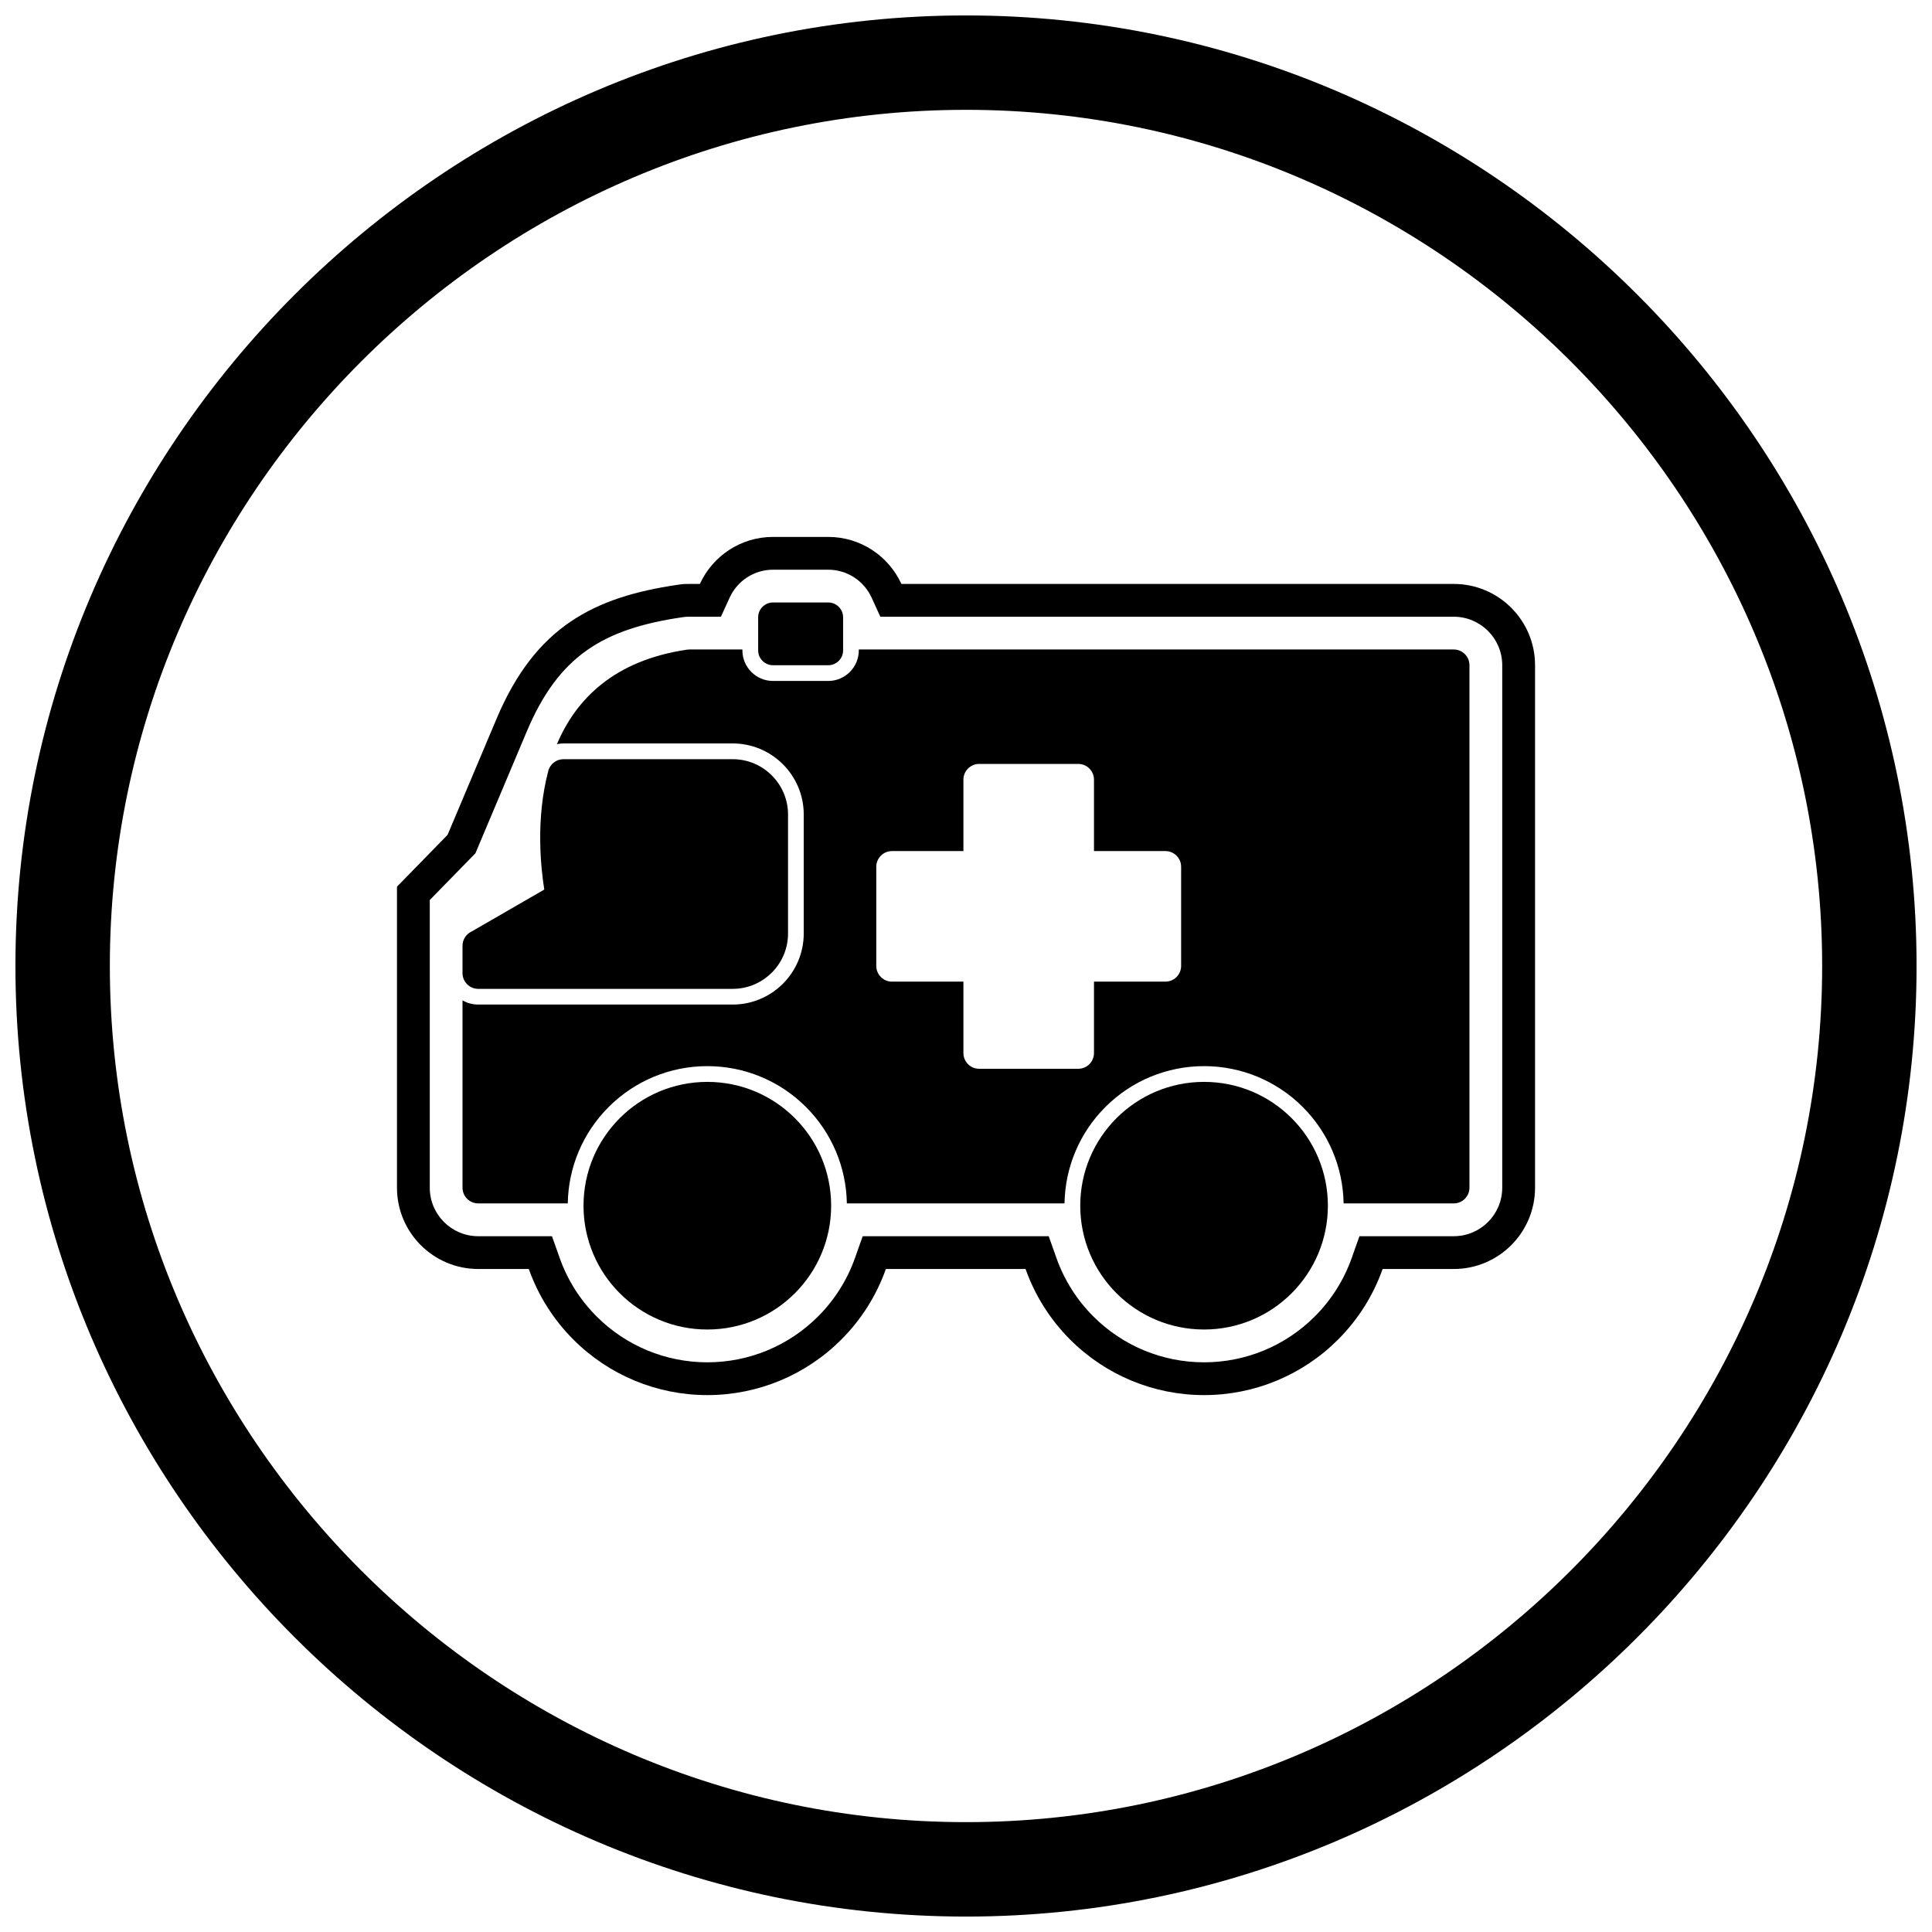
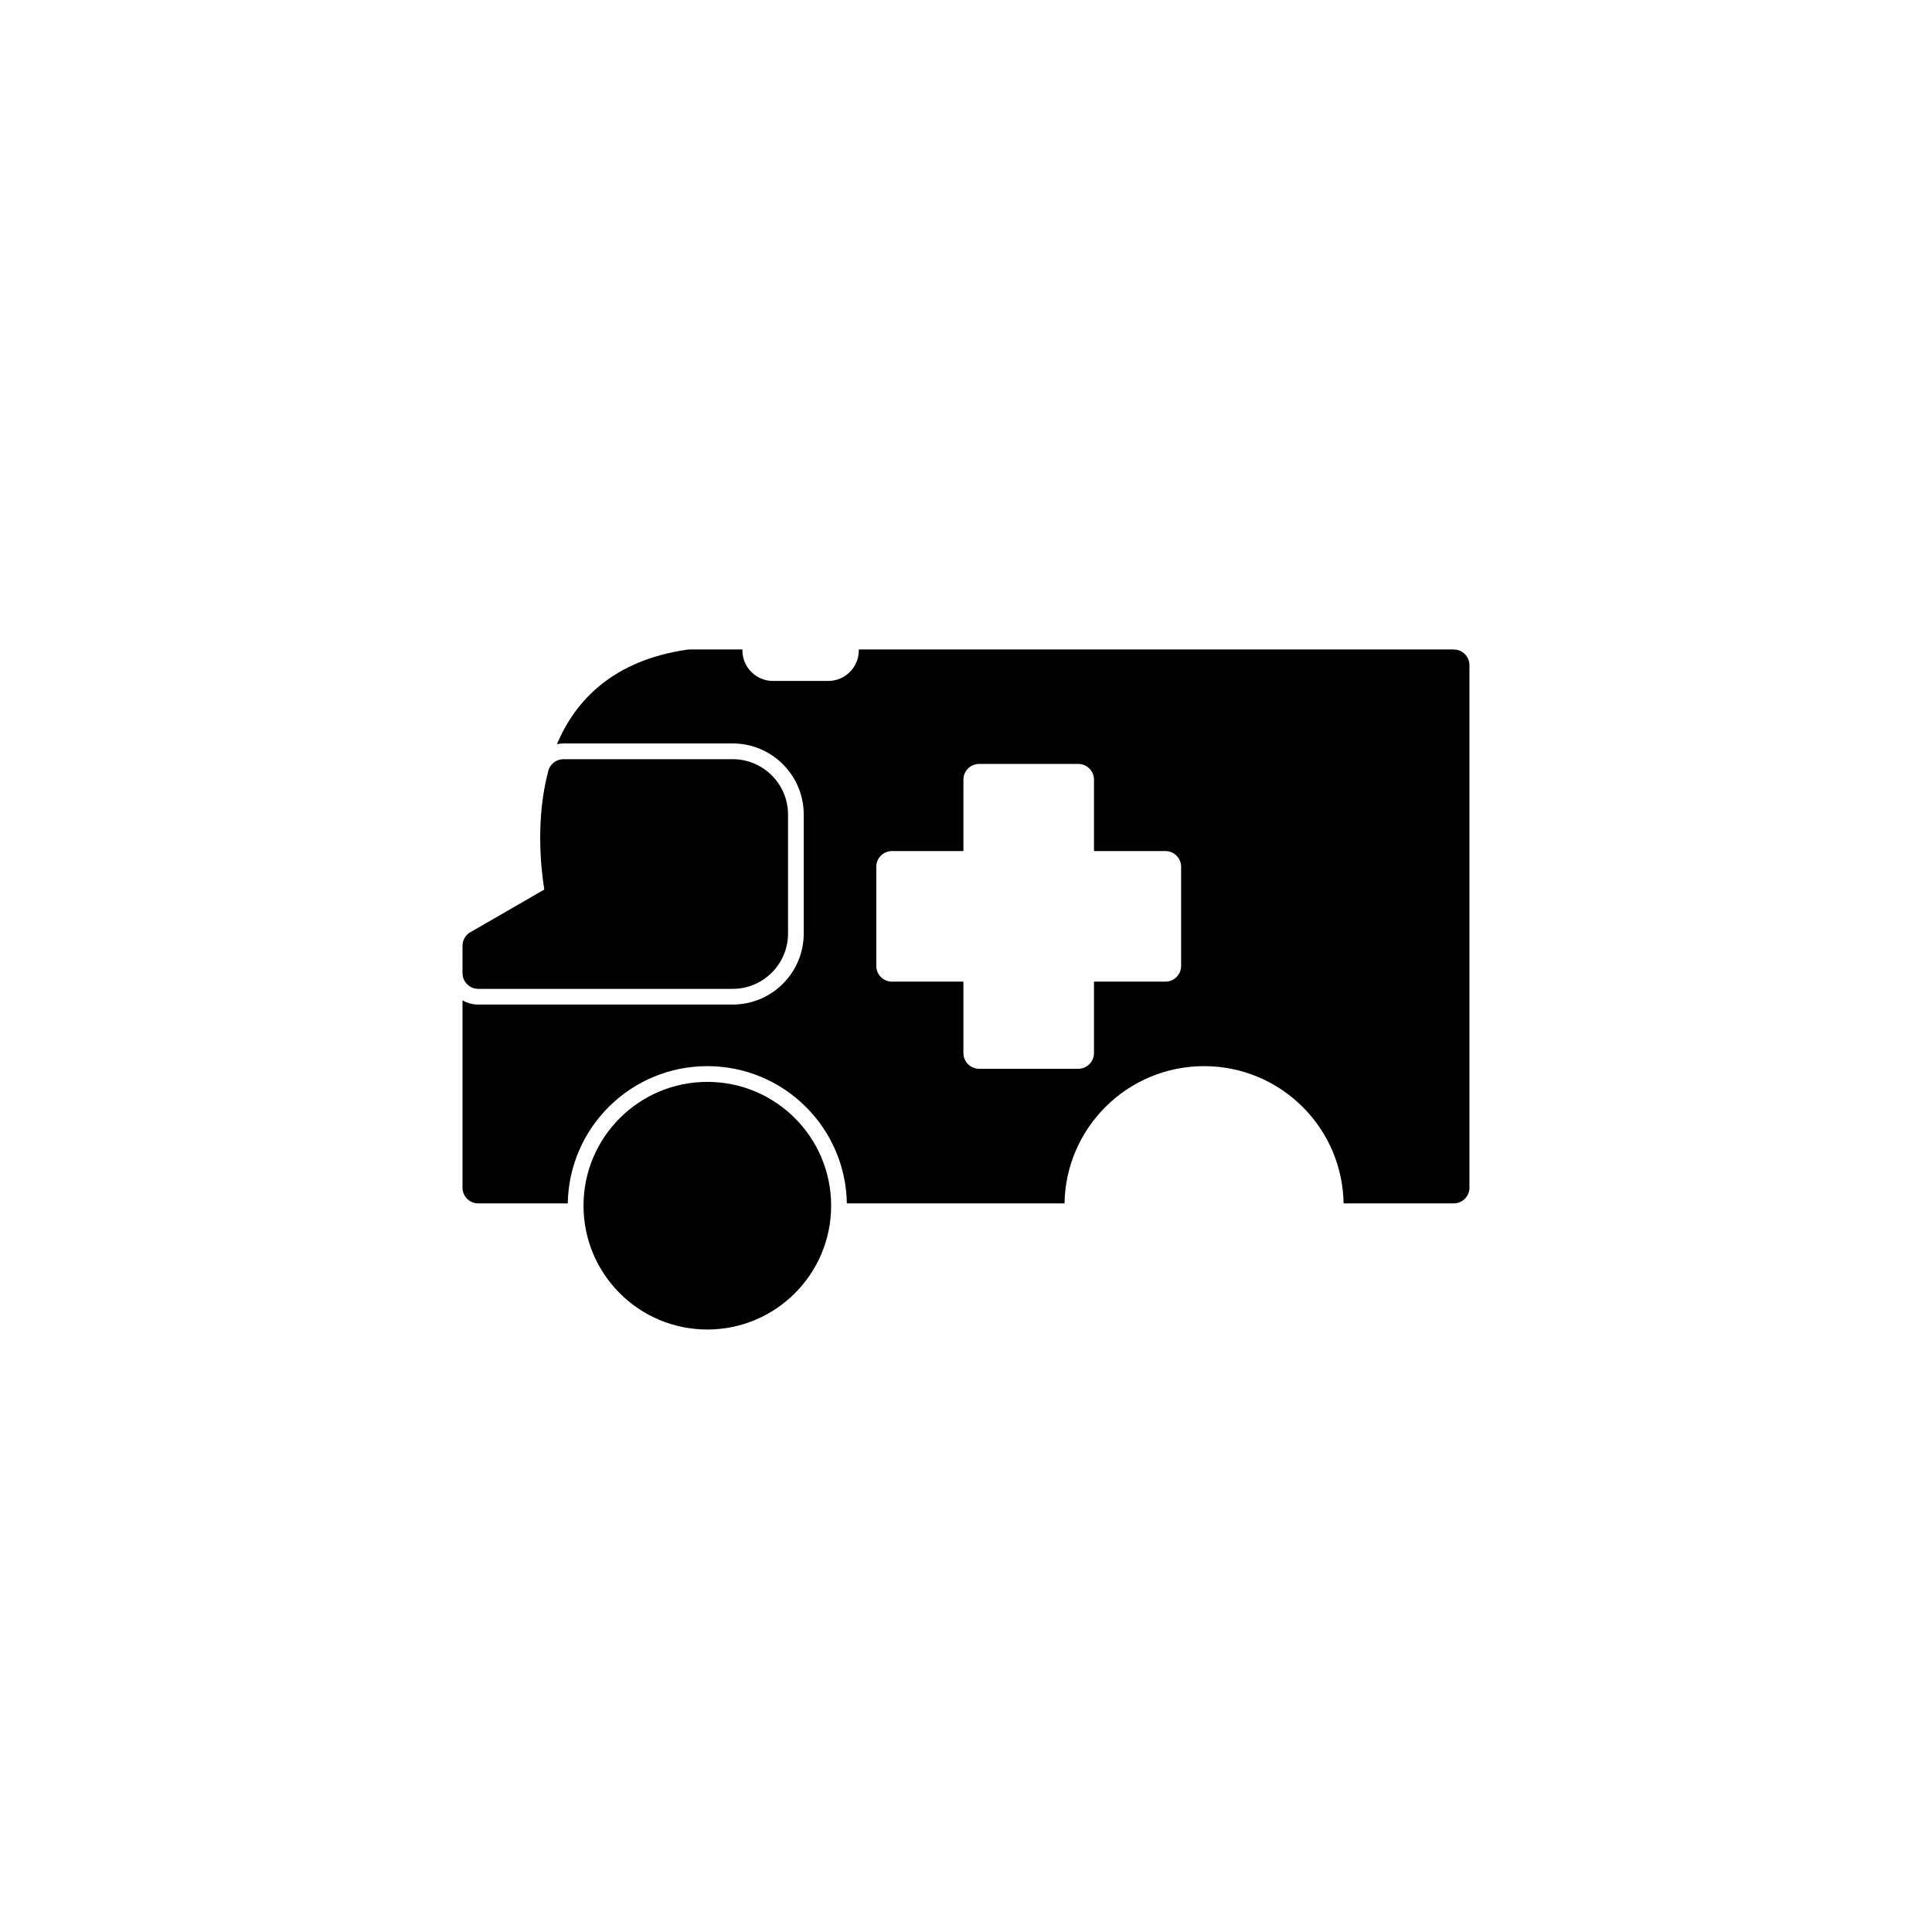
<svg xmlns="http://www.w3.org/2000/svg" width="800px" height="800px" version="1.1" viewBox="144 144 512 512">
  <defs>
    <clipPath id="a">
      <path d="m148.09 148.09h503.81v503.81h-503.81z" />
    </clipPath>
  </defs>
  <g clip-path="url(#a)">
-     <path d="m400 148.09c138.55 0 251.91 113.36 251.91 251.91 0 138.55-113.36 251.91-251.91 251.91-138.55 0-251.91-113.36-251.91-251.91 0-138.55 113.36-251.91 251.91-251.91zm0 25.016c124.79 0 226.89 102.1 226.89 226.89 0 124.79-102.1 226.89-226.89 226.89-124.79 0-226.89-102.1-226.89-226.89 0-124.79 102.1-226.89 226.89-226.89z" fill-rule="evenodd" />
-   </g>
-   <path d="m329.47 298.75c3.363-7.348 10.781-12.461 19.379-12.461h14.652c8.598 0 16.016 5.113 19.379 12.461h146.38c11.891 0 21.543 9.652 21.543 21.543v138.46c0 11.891-9.652 21.543-21.543 21.543h-18.852c-2.469 6.973-6.477 13.375-11.824 18.719-9.43 9.43-22.148 14.699-35.488 14.699s-26.055-5.269-35.488-14.699c-5.348-5.348-9.355-11.746-11.824-18.719h-37.02c-2.469 6.973-6.477 13.375-11.824 18.719-9.43 9.43-22.148 14.699-35.488 14.699-13.34 0-26.055-5.269-35.488-14.699-5.348-5.348-9.355-11.746-11.824-18.719h-13.395c-11.891 0-21.543-9.652-21.543-21.543v-79.773l13.414-13.742 12.98-30.773c10.305-24.43 25.855-32.23 47.938-35.484 1.711-0.254 1.93-0.23 3.191-0.23zm-71.578 83.766v76.238c0 7.098 5.758 12.855 12.855 12.855h19.531l2.051 5.785c2.062 5.824 5.406 11.105 9.777 15.477 7.801 7.801 18.309 12.156 29.344 12.156 11.035 0 21.543-4.352 29.344-12.156 4.371-4.371 7.715-9.652 9.777-15.477l2.051-5.785h49.297l2.051 5.785c2.062 5.824 5.406 11.105 9.777 15.477 7.801 7.801 18.309 12.156 29.344 12.156s21.543-4.352 29.344-12.156c4.371-4.371 7.715-9.652 9.777-15.477l2.051-5.785h24.988c7.098 0 12.855-5.758 12.855-12.855v-138.46c0-7.098-5.758-12.855-12.855-12.855h-151.95l-2.32-5.07c-2.055-4.484-6.531-7.391-11.48-7.391h-14.652c-4.949 0-9.43 2.902-11.48 7.391l-2.32 5.07h-8.316c-0.84 0-1.07 0.012-1.926 0.137-20.93 3.086-32.715 10.148-41.203 30.266l-13.617 32.289z" fill-rule="evenodd" />
+     </g>
  <path d="m266.57 409.1v49.648c0 2.301 1.867 4.168 4.168 4.168h23.727c0.156-9.617 4.016-18.734 10.828-25.547 6.957-6.957 16.312-10.832 26.152-10.832 9.84 0 19.195 3.879 26.152 10.832 6.812 6.812 10.672 15.93 10.828 25.547h57.684c0.156-9.617 4.016-18.734 10.828-25.547 6.957-6.957 16.312-10.832 26.152-10.832s19.195 3.875 26.152 10.832c6.812 6.812 10.672 15.93 10.828 25.547h29.184c2.301 0 4.168-1.867 4.168-4.168v-138.46c0-2.301-1.867-4.168-4.168-4.168h-157.66v0.242c0 4.461-3.637 8.098-8.098 8.098h-14.652c-4.461 0-8.098-3.637-8.098-8.098v-0.242h-14.023c-0.219-0.004-0.438 0.012-0.66 0.043v0.004c-19.477 2.863-29.504 13.277-34.465 25.043 0.582-0.125 1.184-0.191 1.797-0.191h44.789c5 0 9.762 1.988 13.297 5.519 3.535 3.535 5.519 8.297 5.519 13.297v31.566c0 5-1.988 9.762-5.519 13.297-3.535 3.535-8.297 5.519-13.297 5.519h-67.449c-1.52 0-2.941-0.406-4.168-1.117zm163.18-62.652h-26.266c-2.301 0-4.168 1.867-4.168 4.168v18.926h-18.926c-2.301 0-4.168 1.867-4.168 4.168v26.266c0 2.301 1.867 4.168 4.168 4.168h18.926v18.926c0 2.301 1.867 4.168 4.168 4.168h26.266c2.301 0 4.168-1.867 4.168-4.168v-18.926h18.926c2.301 0 4.168-1.867 4.168-4.168v-26.266c0-2.301-1.867-4.168-4.168-4.168h-18.926v-18.926c0-2.301-1.867-4.168-4.168-4.168z" fill-rule="evenodd" />
-   <path d="m463.09 430.71c9.062 0 17.266 3.672 23.203 9.609s9.609 14.141 9.609 23.203-3.672 17.266-9.609 23.203-14.141 9.609-23.203 9.609-17.266-3.672-23.203-9.609-9.609-14.141-9.609-23.203 3.672-17.266 9.609-23.203 14.141-9.609 23.203-9.609z" />
  <path d="m331.45 430.71c9.062 0 17.266 3.672 23.203 9.609s9.609 14.141 9.609 23.203-3.672 17.266-9.609 23.203-14.141 9.609-23.203 9.609-17.266-3.672-23.203-9.609-9.609-14.141-9.609-23.203 3.672-17.266 9.609-23.203 14.141-9.609 23.203-9.609z" />
  <path d="m266.57 401.88v-7.242c0-1.684 1-3.137 2.438-3.793l19.234-11.105c-0.918-5.723-2.32-18.703 1.062-31.438l-0.008-0.012c0.504-1.891 2.227-3.133 4.102-3.098h44.789c4.031 0 7.695 1.648 10.348 4.301 2.652 2.652 4.301 6.316 4.301 10.348v31.566c0 4.031-1.648 7.695-4.301 10.348-2.652 2.652-6.316 4.301-10.348 4.301h-67.449c-2.301 0-4.168-1.867-4.168-4.168z" />
-   <path d="m348.85 303.66h14.652c2.16 0 3.93 1.77 3.93 3.93v8.773c0 2.16-1.77 3.93-3.93 3.93h-14.652c-2.16 0-3.93-1.77-3.93-3.93v-8.773c0-2.16 1.77-3.93 3.93-3.93z" fill-rule="evenodd" />
</svg>